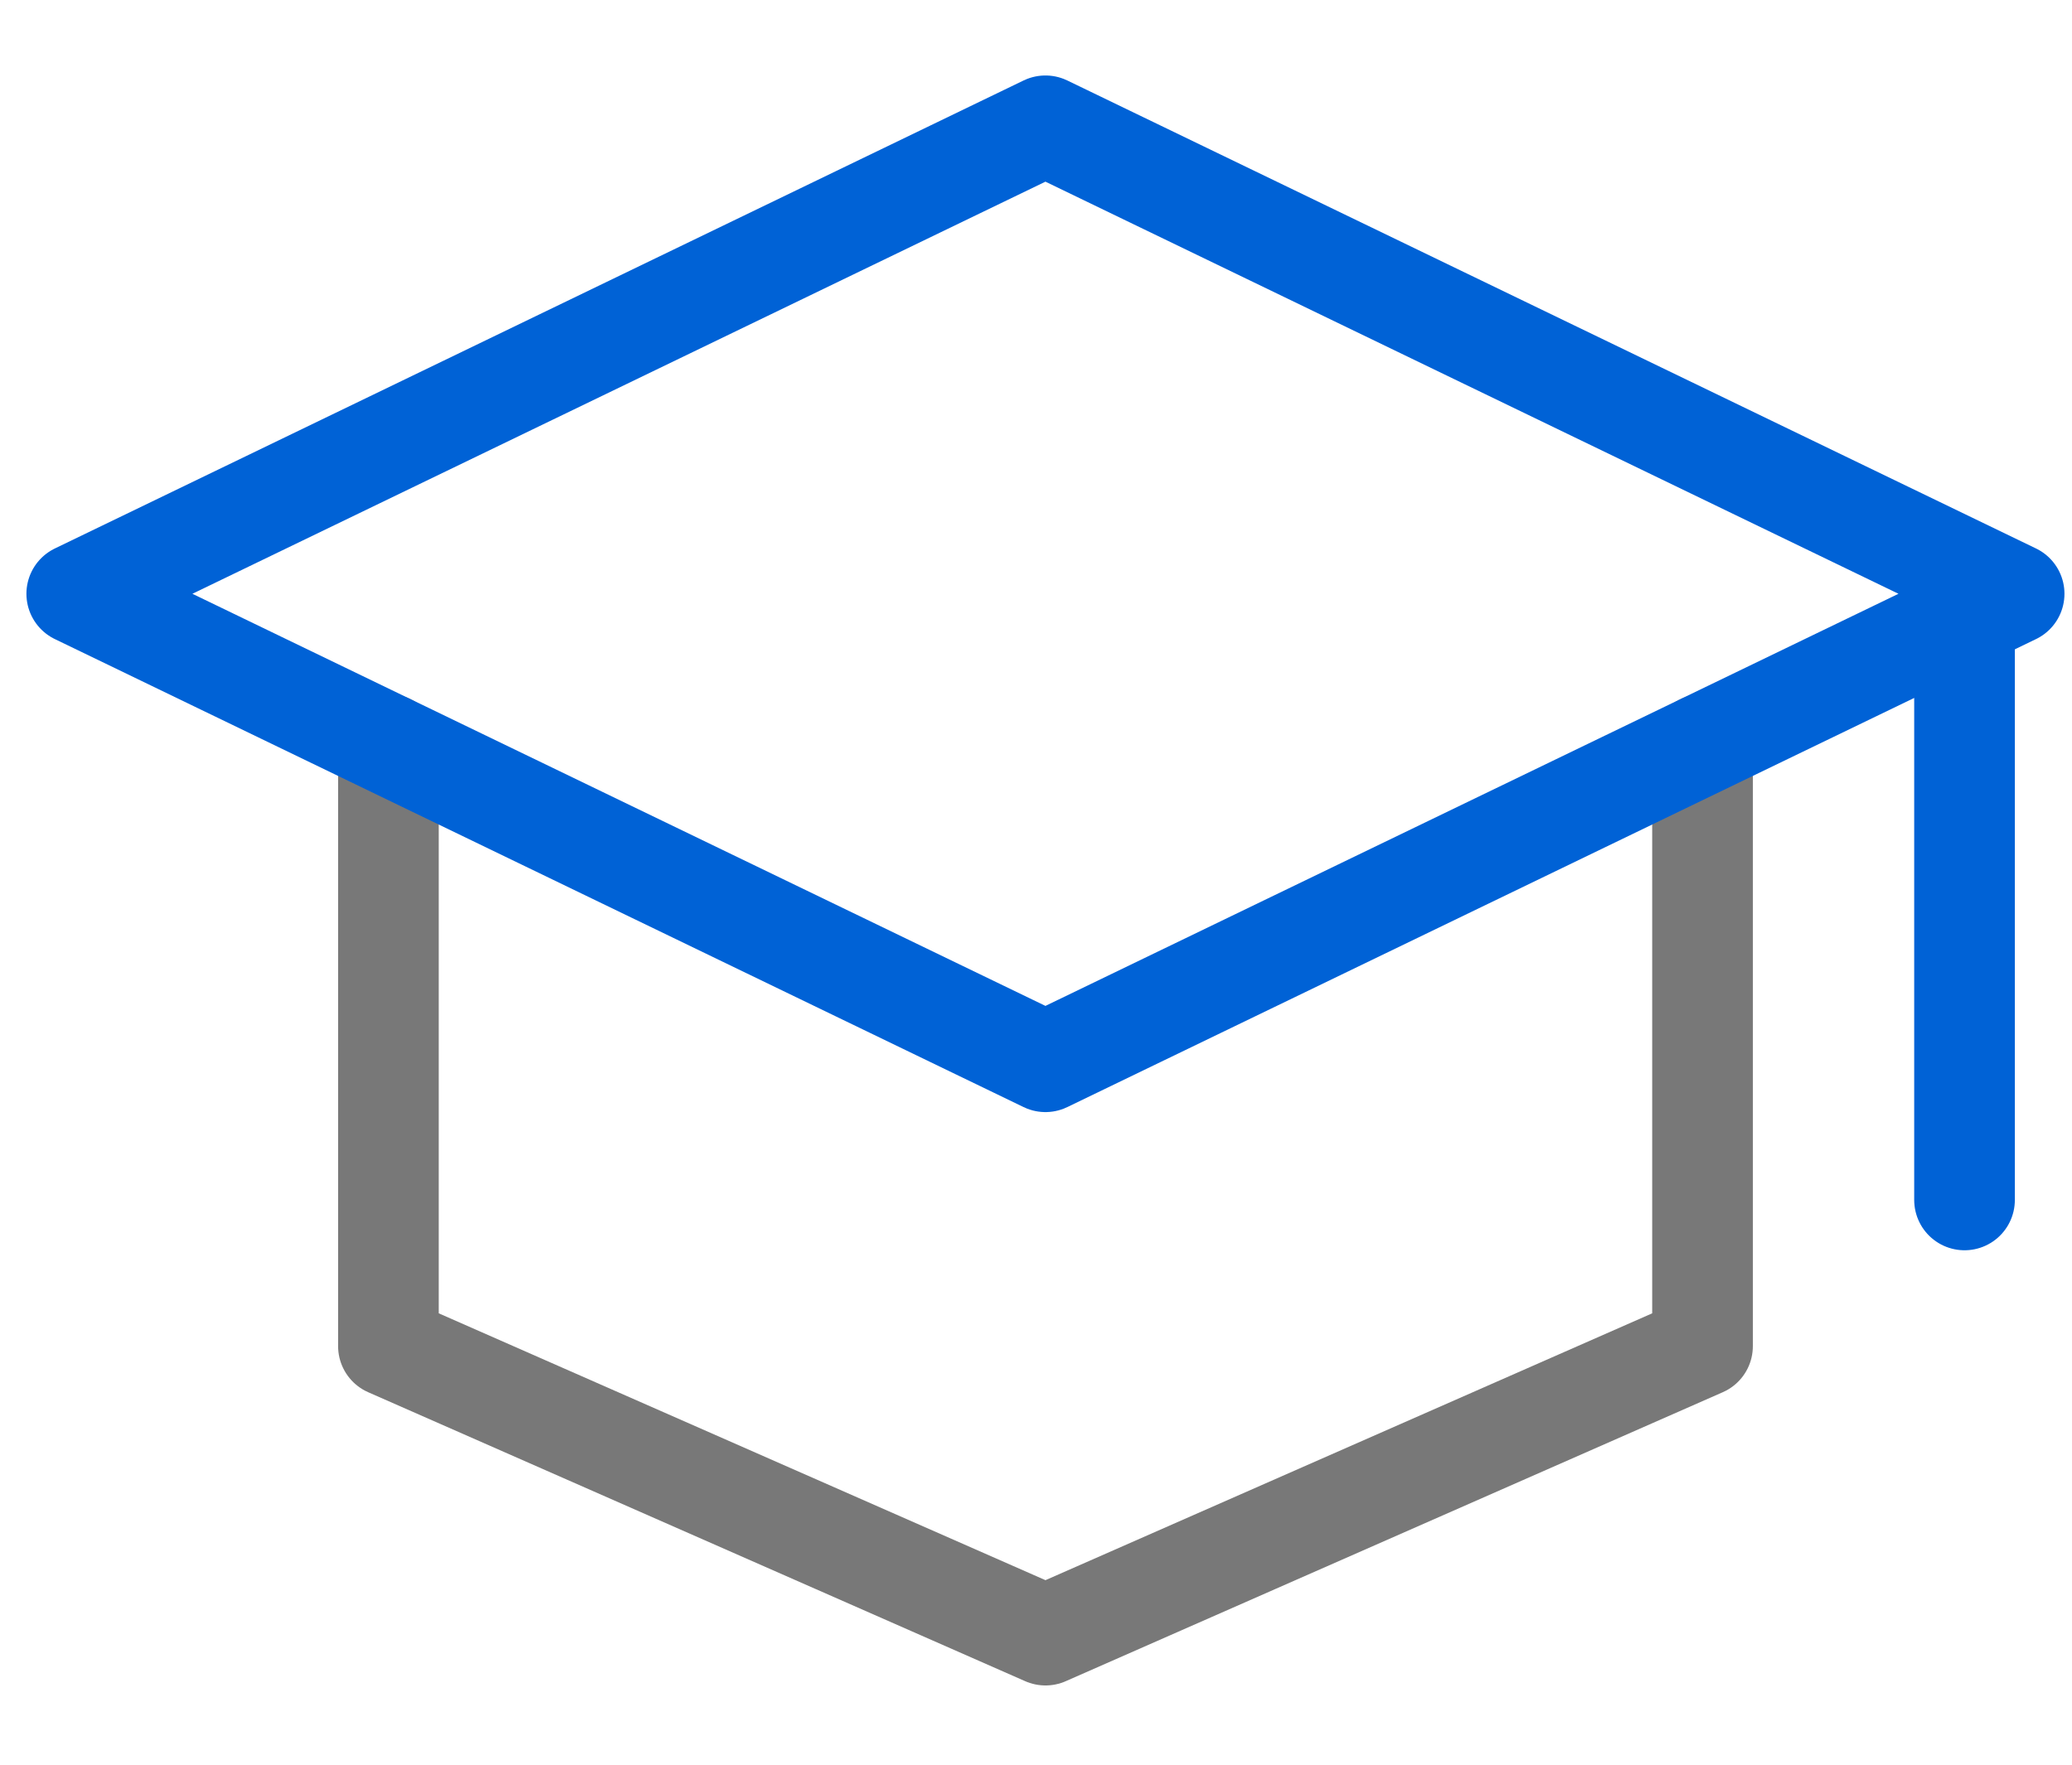
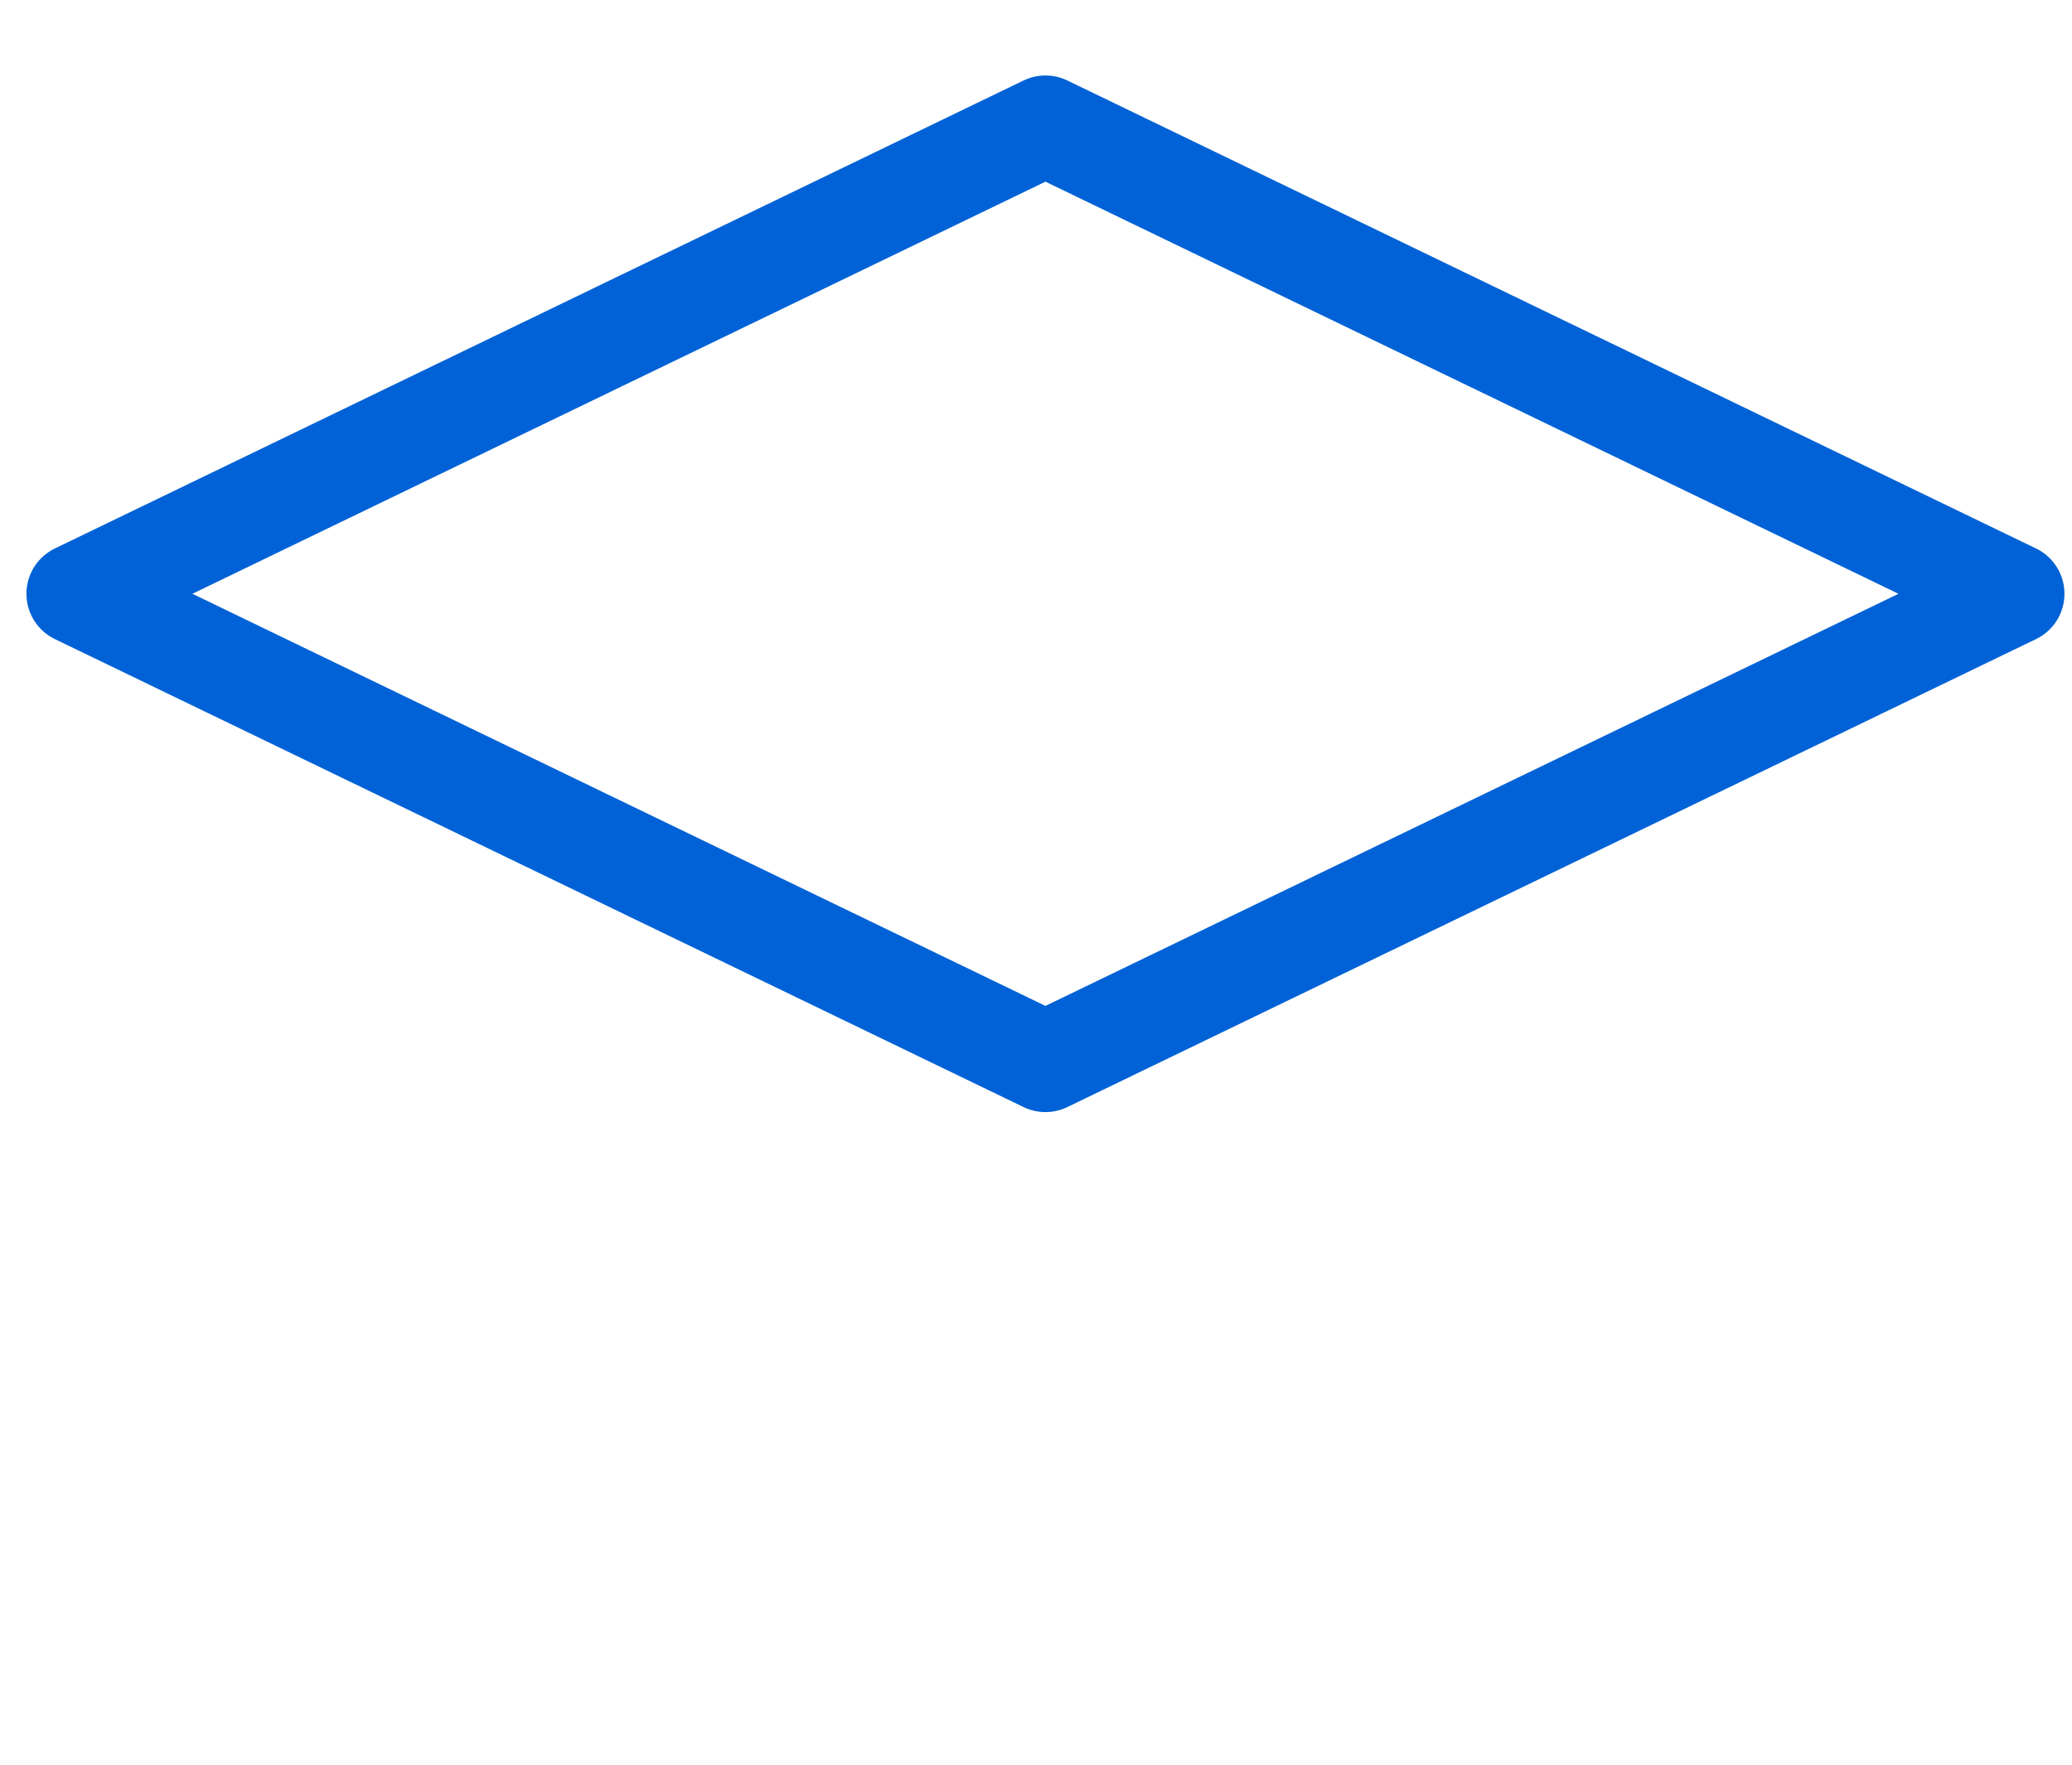
<svg xmlns="http://www.w3.org/2000/svg" width="54" height="46" viewBox="0 0 54 46" fill="none">
-   <path d="M44.371 19.402V35.09L27.247 42.623L10.123 35.09V19.402" stroke="#787878" stroke-width="2.623" stroke-linecap="round" stroke-linejoin="round" />
  <path d="M52.492 15.478L27.246 27.677L2 15.478L27.246 3.279L52.492 15.478Z" stroke="#0062D6" stroke-width="2.623" stroke-linecap="round" stroke-linejoin="round" />
-   <path d="M51.199 16.103V31.279" stroke="#0062D6" stroke-width="2.623" stroke-linecap="round" stroke-linejoin="round" />
</svg>